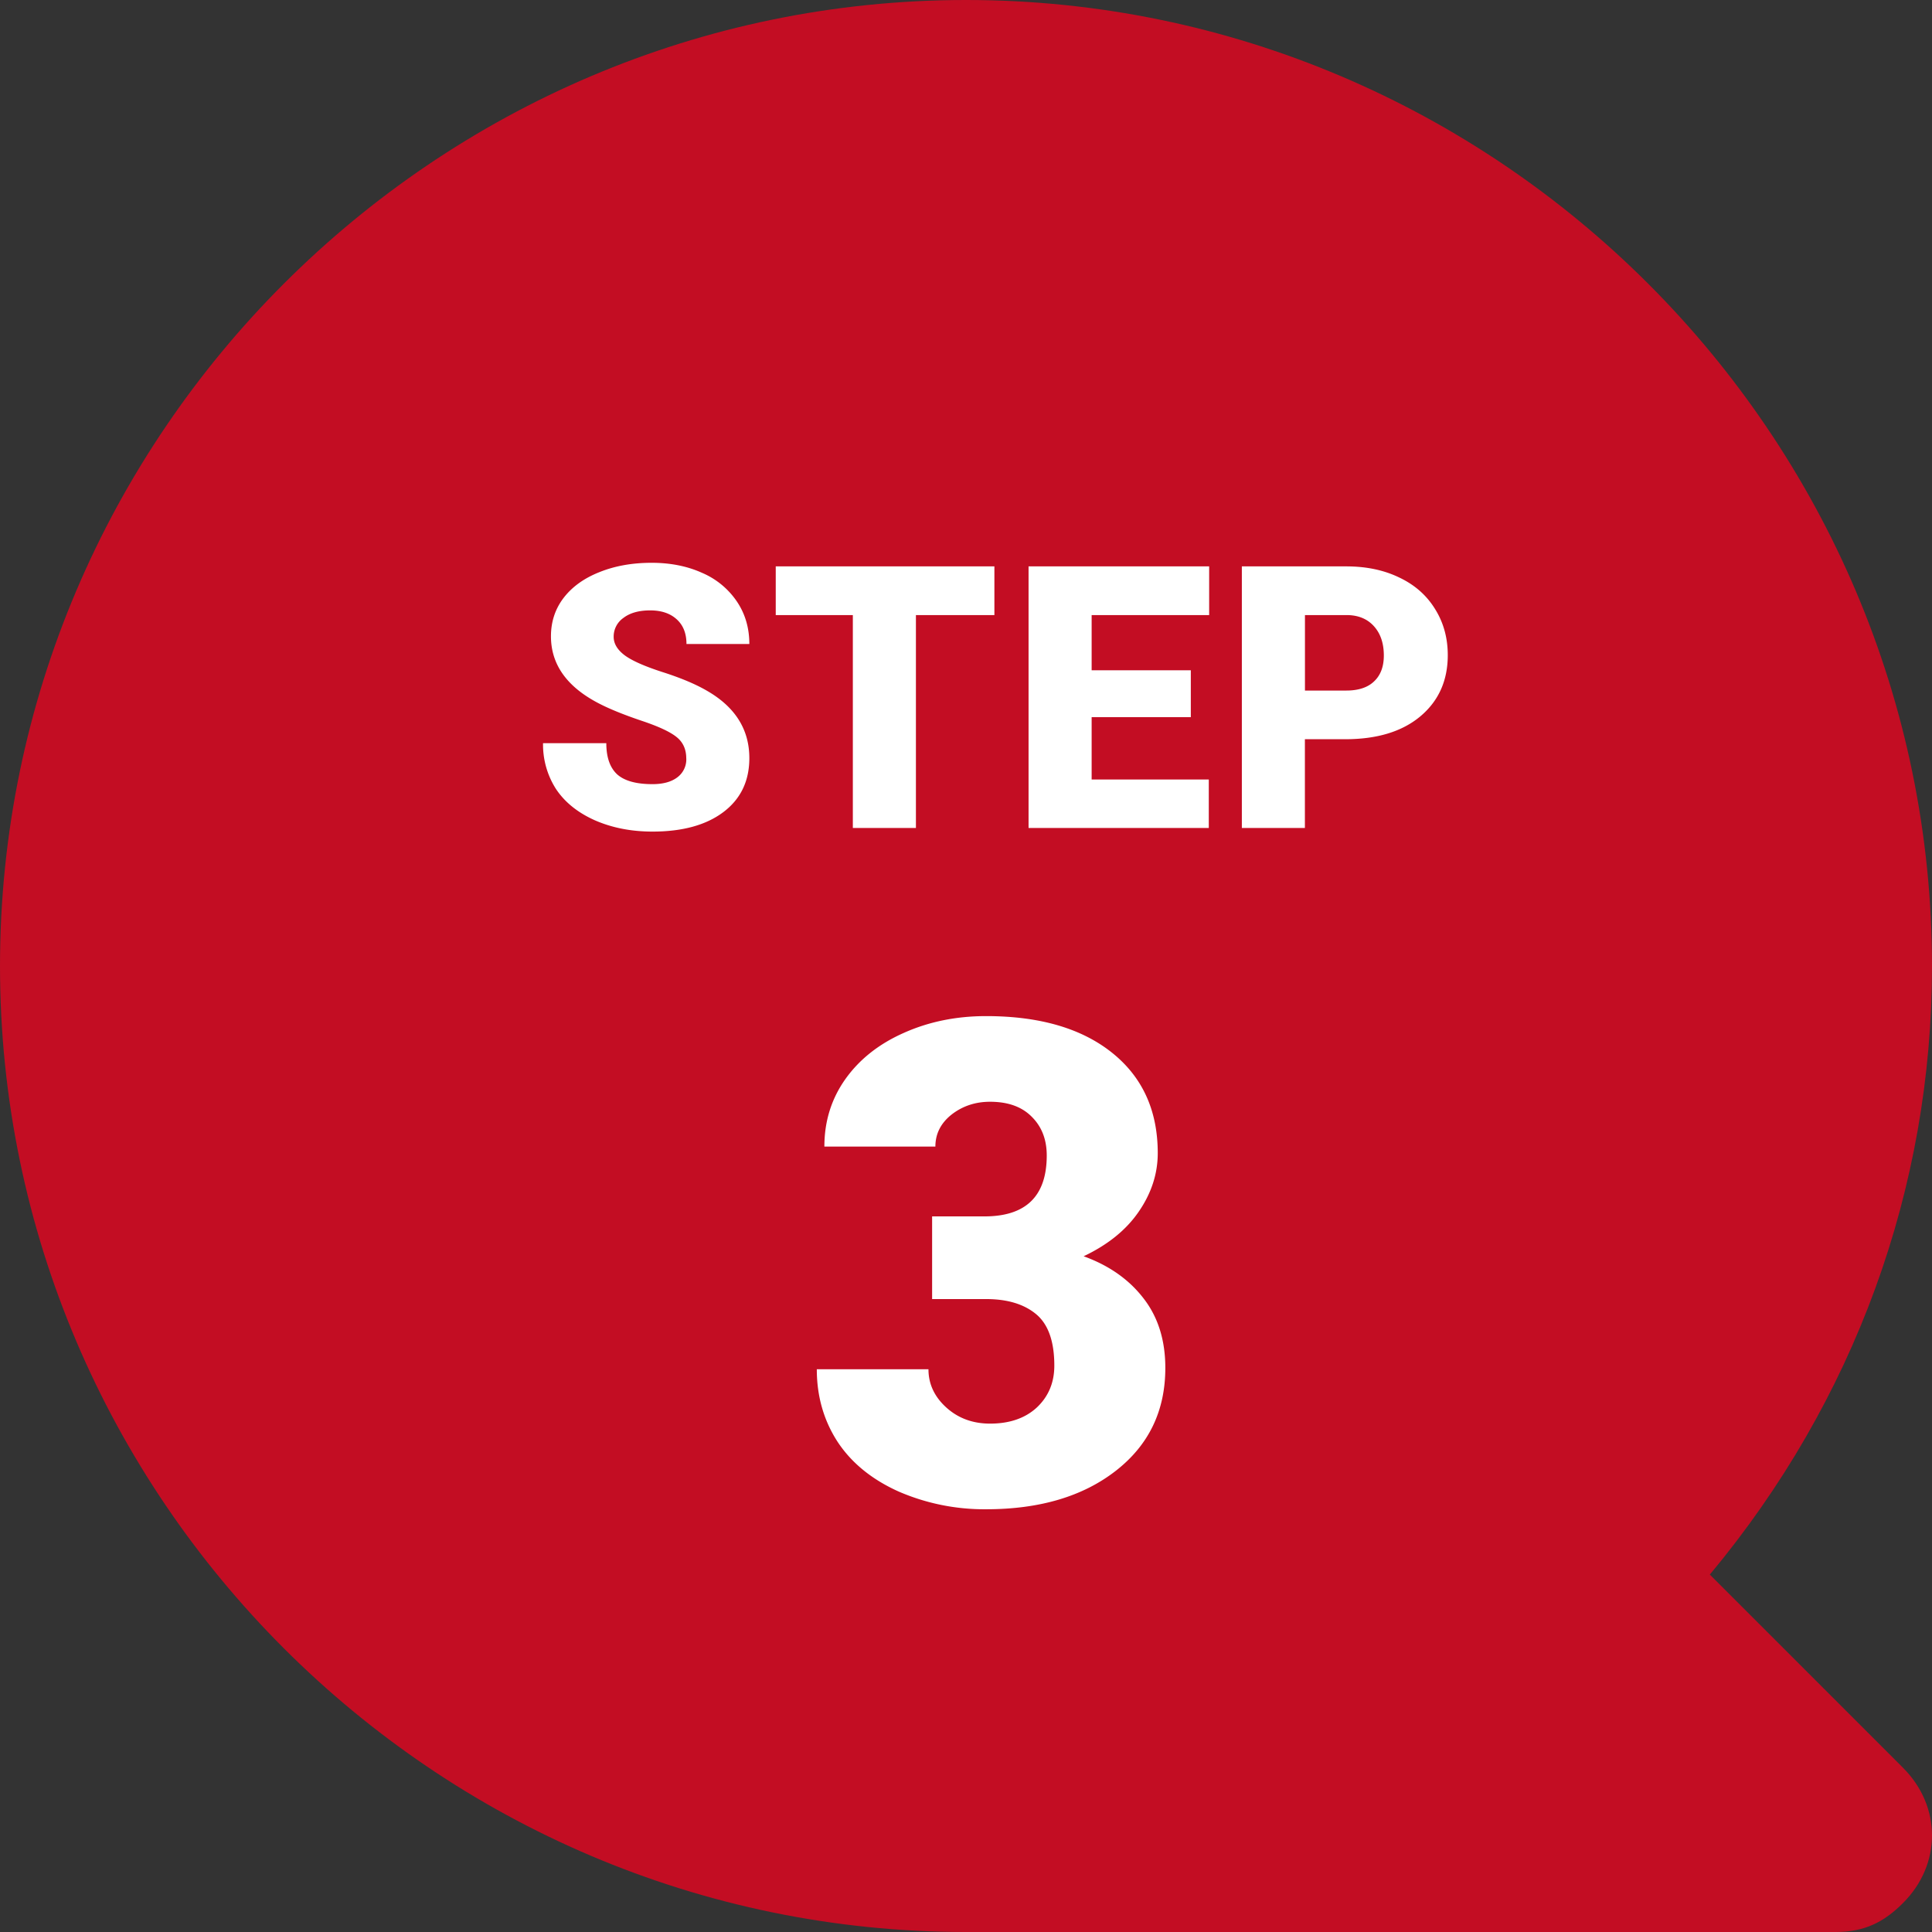
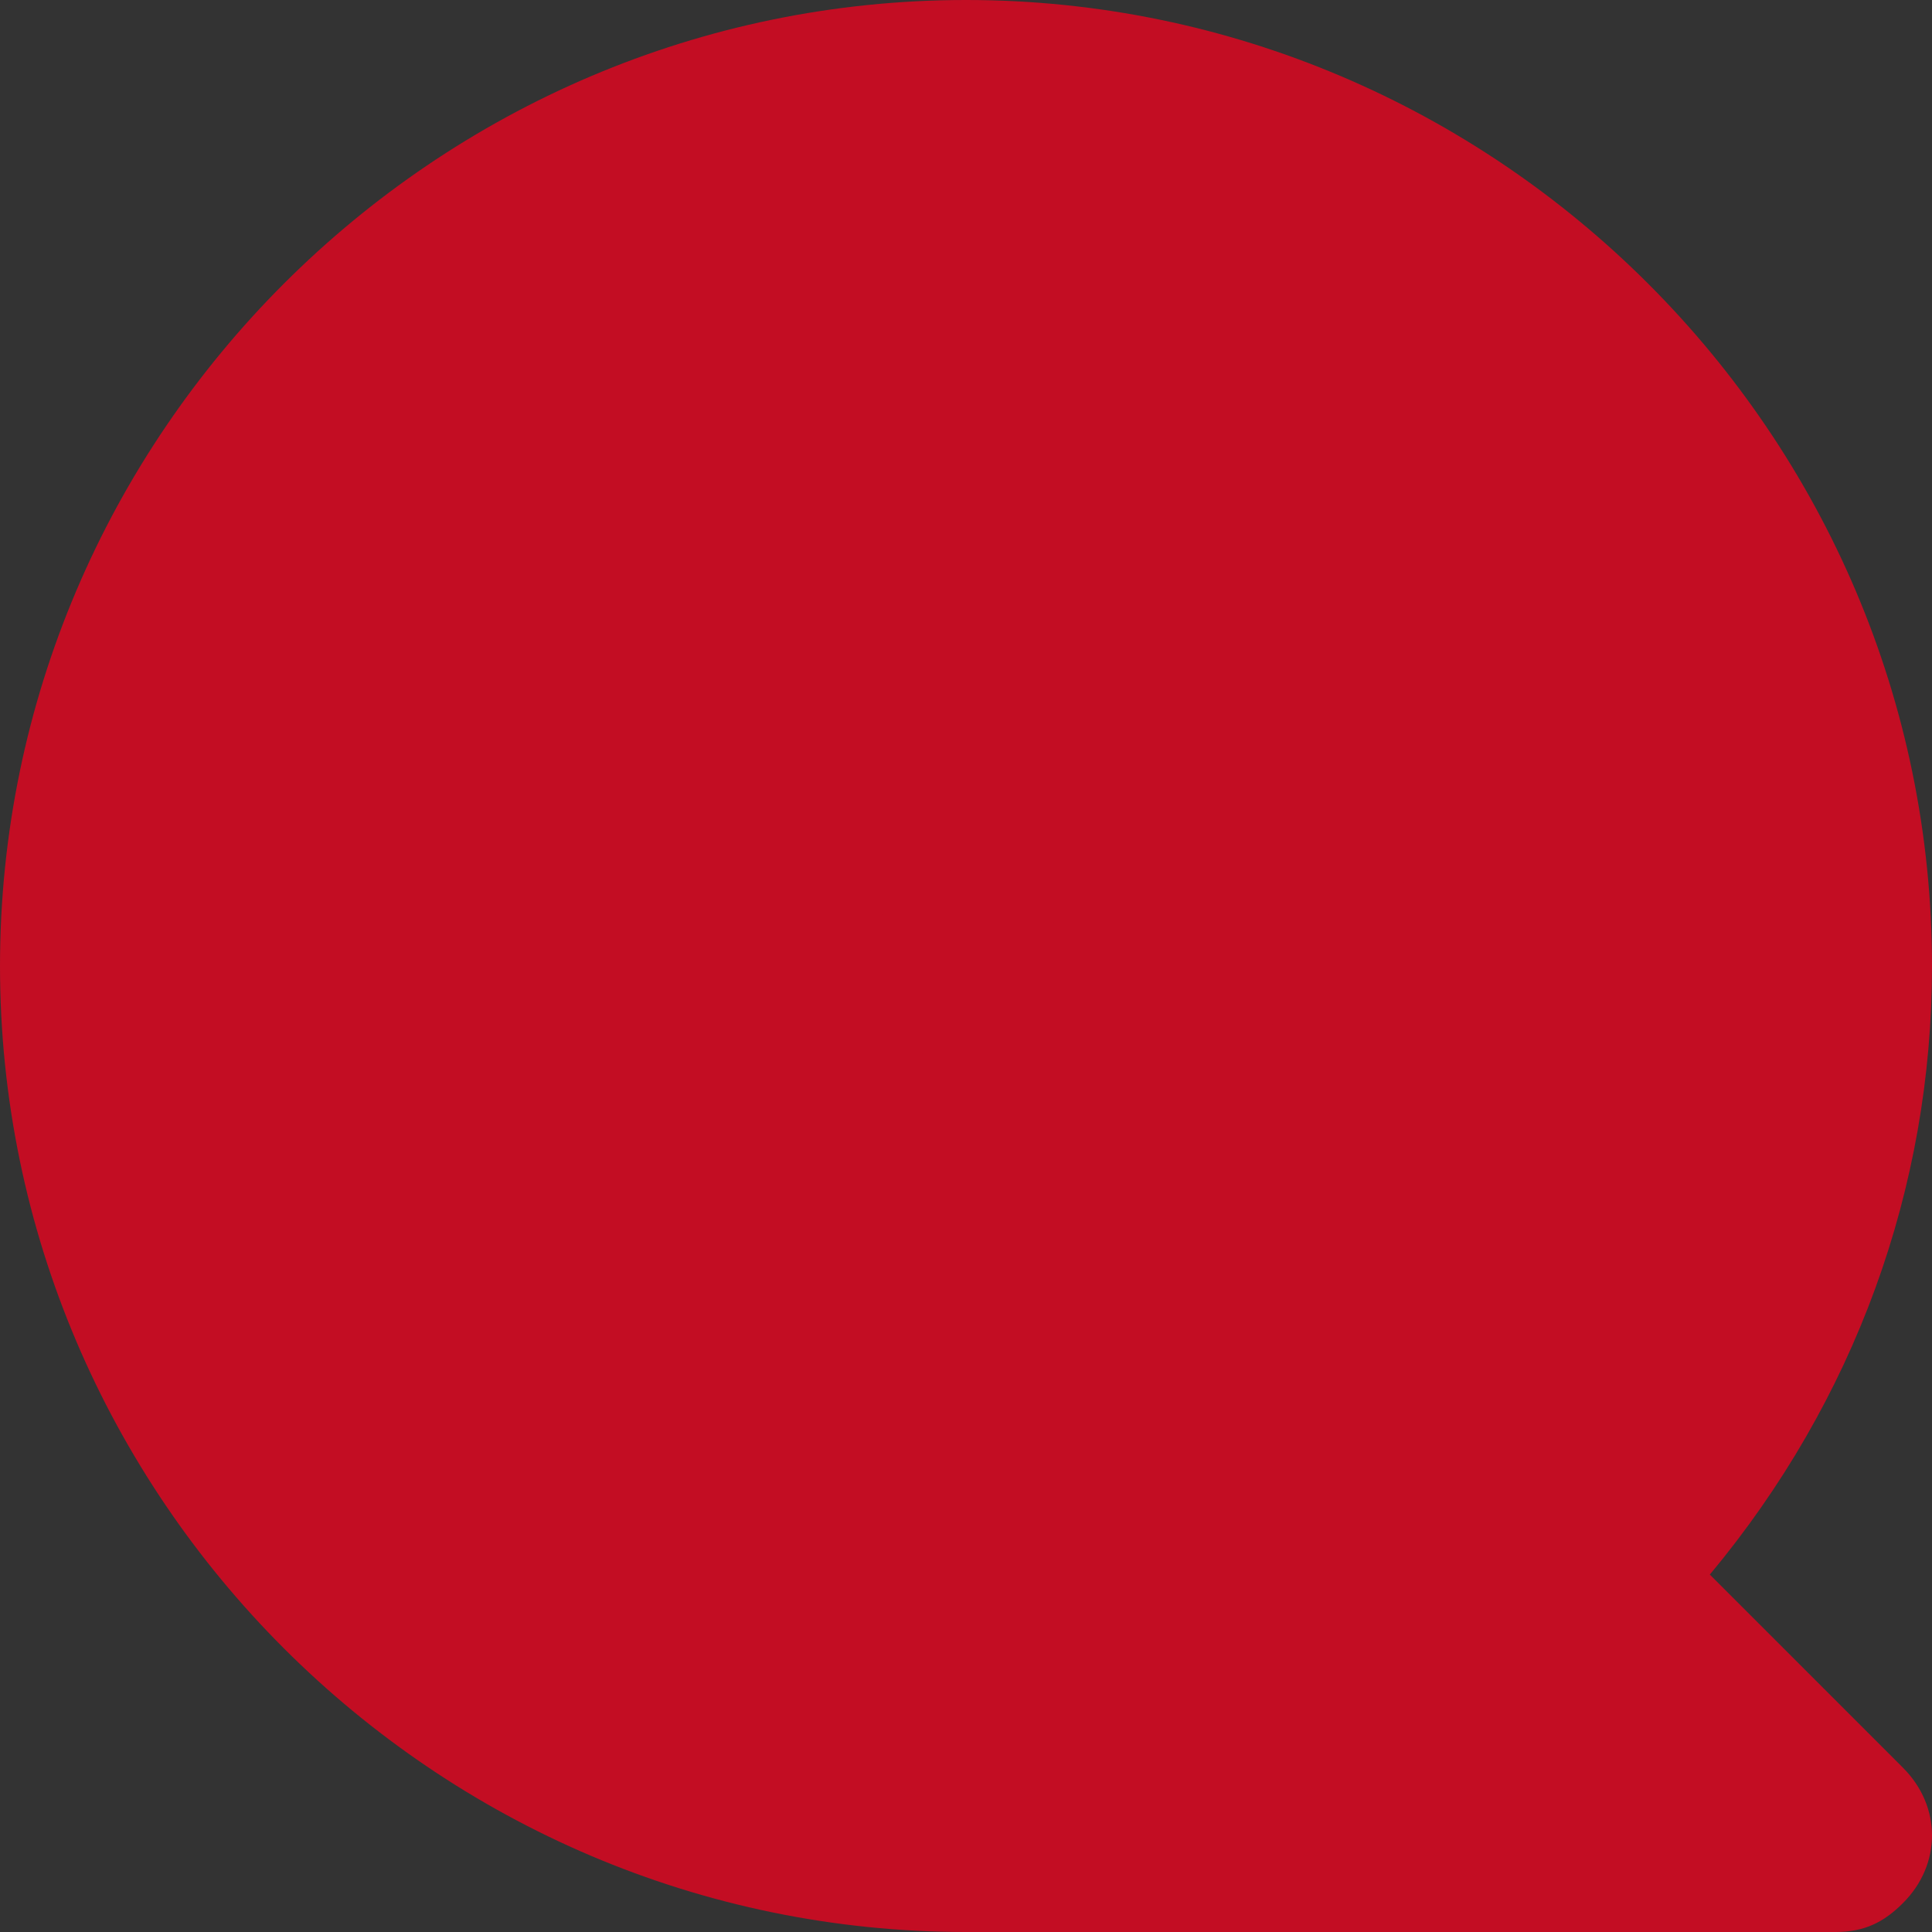
<svg xmlns="http://www.w3.org/2000/svg" width="63" height="63" fill="none">
  <rect width="100%" height="100%" fill="#333333" stroke="none" />
  <circle cx="32" cy="32" r="30" fill="#C30D23" />
  <path d="M31.5 0C48.825 0 63 14.175 63 31.5c0 7.245-2.52 14.175-7.245 19.845l6.3 6.3c1.26 1.26 1.26 3.15 0 4.41-.63.63-1.26.945-2.205.945H31.5C14.175 63 0 48.825 0 31.5S14.175 0 31.5 0zm12.6 34.65c1.89 0 3.15-1.26 3.15-3.15s-1.26-3.15-3.15-3.15-3.15 1.26-3.15 3.15 1.26 3.15 3.15 3.15zm-12.6 0c1.89 0 3.15-1.26 3.15-3.15s-1.26-3.15-3.15-3.15-3.15 1.26-3.15 3.15 1.26 3.15 3.15 3.15zm-12.6 0c1.89 0 3.15-1.26 3.15-3.15s-1.26-3.15-3.15-3.15-3.15 1.26-3.15 3.15 1.26 3.15 3.15 3.15z" fill="#C30D23" />
-   <path d="M22.378 24.732c0-.3-.107-.535-.322-.703-.21-.168-.584-.341-1.12-.521-.534-.18-.972-.354-1.312-.522-1.105-.543-1.658-1.289-1.658-2.238 0-.473.137-.889.41-1.248.278-.363.668-.645 1.172-.844.504-.203 1.07-.304 1.7-.304.613 0 1.162.109 1.646.328a2.6 2.6 0 011.137.937c.27.402.404.863.404 1.383h-2.05c0-.348-.108-.617-.323-.809-.211-.191-.498-.287-.861-.287-.368 0-.659.082-.873.246a.74.74 0 00-.317.616c0 .218.117.418.352.597.234.176.646.36 1.236.551.59.188 1.074.39 1.453.61.922.53 1.383 1.263 1.383 2.197 0 .746-.281 1.332-.844 1.758-.562.425-1.334.638-2.314.638-.692 0-1.319-.123-1.881-.369-.559-.25-.98-.59-1.266-1.02a2.685 2.685 0 01-.422-1.494h2.063c0 .457.117.795.351 1.014.239.215.623.322 1.155.322.34 0 .607-.072.802-.216a.73.73 0 00.3-.622zm10.049-4.675h-2.56V27H27.81v-6.943h-2.514v-1.588h7.13v1.588zm6.404 3.328h-3.234v2.033h3.82V27H33.54v-8.531h5.889v1.588h-3.832v1.799h3.234v1.529zm3.72.72V27h-2.056v-8.531h3.404c.652 0 1.229.12 1.729.363.504.238.892.58 1.166 1.025.277.442.416.944.416 1.506 0 .832-.3 1.498-.897 1.998-.594.496-1.41.744-2.45.744h-1.312zm0-1.587H43.9c.398 0 .701-.1.908-.3.211-.198.317-.48.317-.843 0-.398-.108-.717-.323-.955-.214-.238-.507-.36-.879-.363h-1.37v2.46zM30.394 39.665h1.709c1.353 0 2.03-.662 2.03-1.987 0-.516-.161-.935-.484-1.257-.322-.33-.777-.494-1.364-.494-.48 0-.899.14-1.257.419-.35.279-.526.626-.526 1.042h-3.62c0-.824.229-1.558.687-2.203.459-.644 1.093-1.145 1.902-1.503.816-.366 1.711-.548 2.685-.548 1.74 0 3.108.397 4.104 1.192.995.795 1.493 1.887 1.493 3.276 0 .674-.208 1.311-.623 1.913-.408.594-1.006 1.077-1.794 1.45.83.3 1.482.759 1.955 1.375.473.609.709 1.364.709 2.266 0 1.397-.537 2.514-1.611 3.352-1.075.838-2.485 1.257-4.233 1.257a7.03 7.03 0 01-2.857-.58c-.874-.394-1.536-.935-1.988-1.622-.45-.695-.676-1.483-.676-2.364h3.641c0 .48.194.896.58 1.246.387.351.863.527 1.43.527.636 0 1.145-.176 1.524-.526.38-.359.57-.813.57-1.365 0-.788-.197-1.346-.59-1.675-.395-.33-.94-.495-1.634-.495h-1.761v-2.696z" fill="#fff" />
</svg>